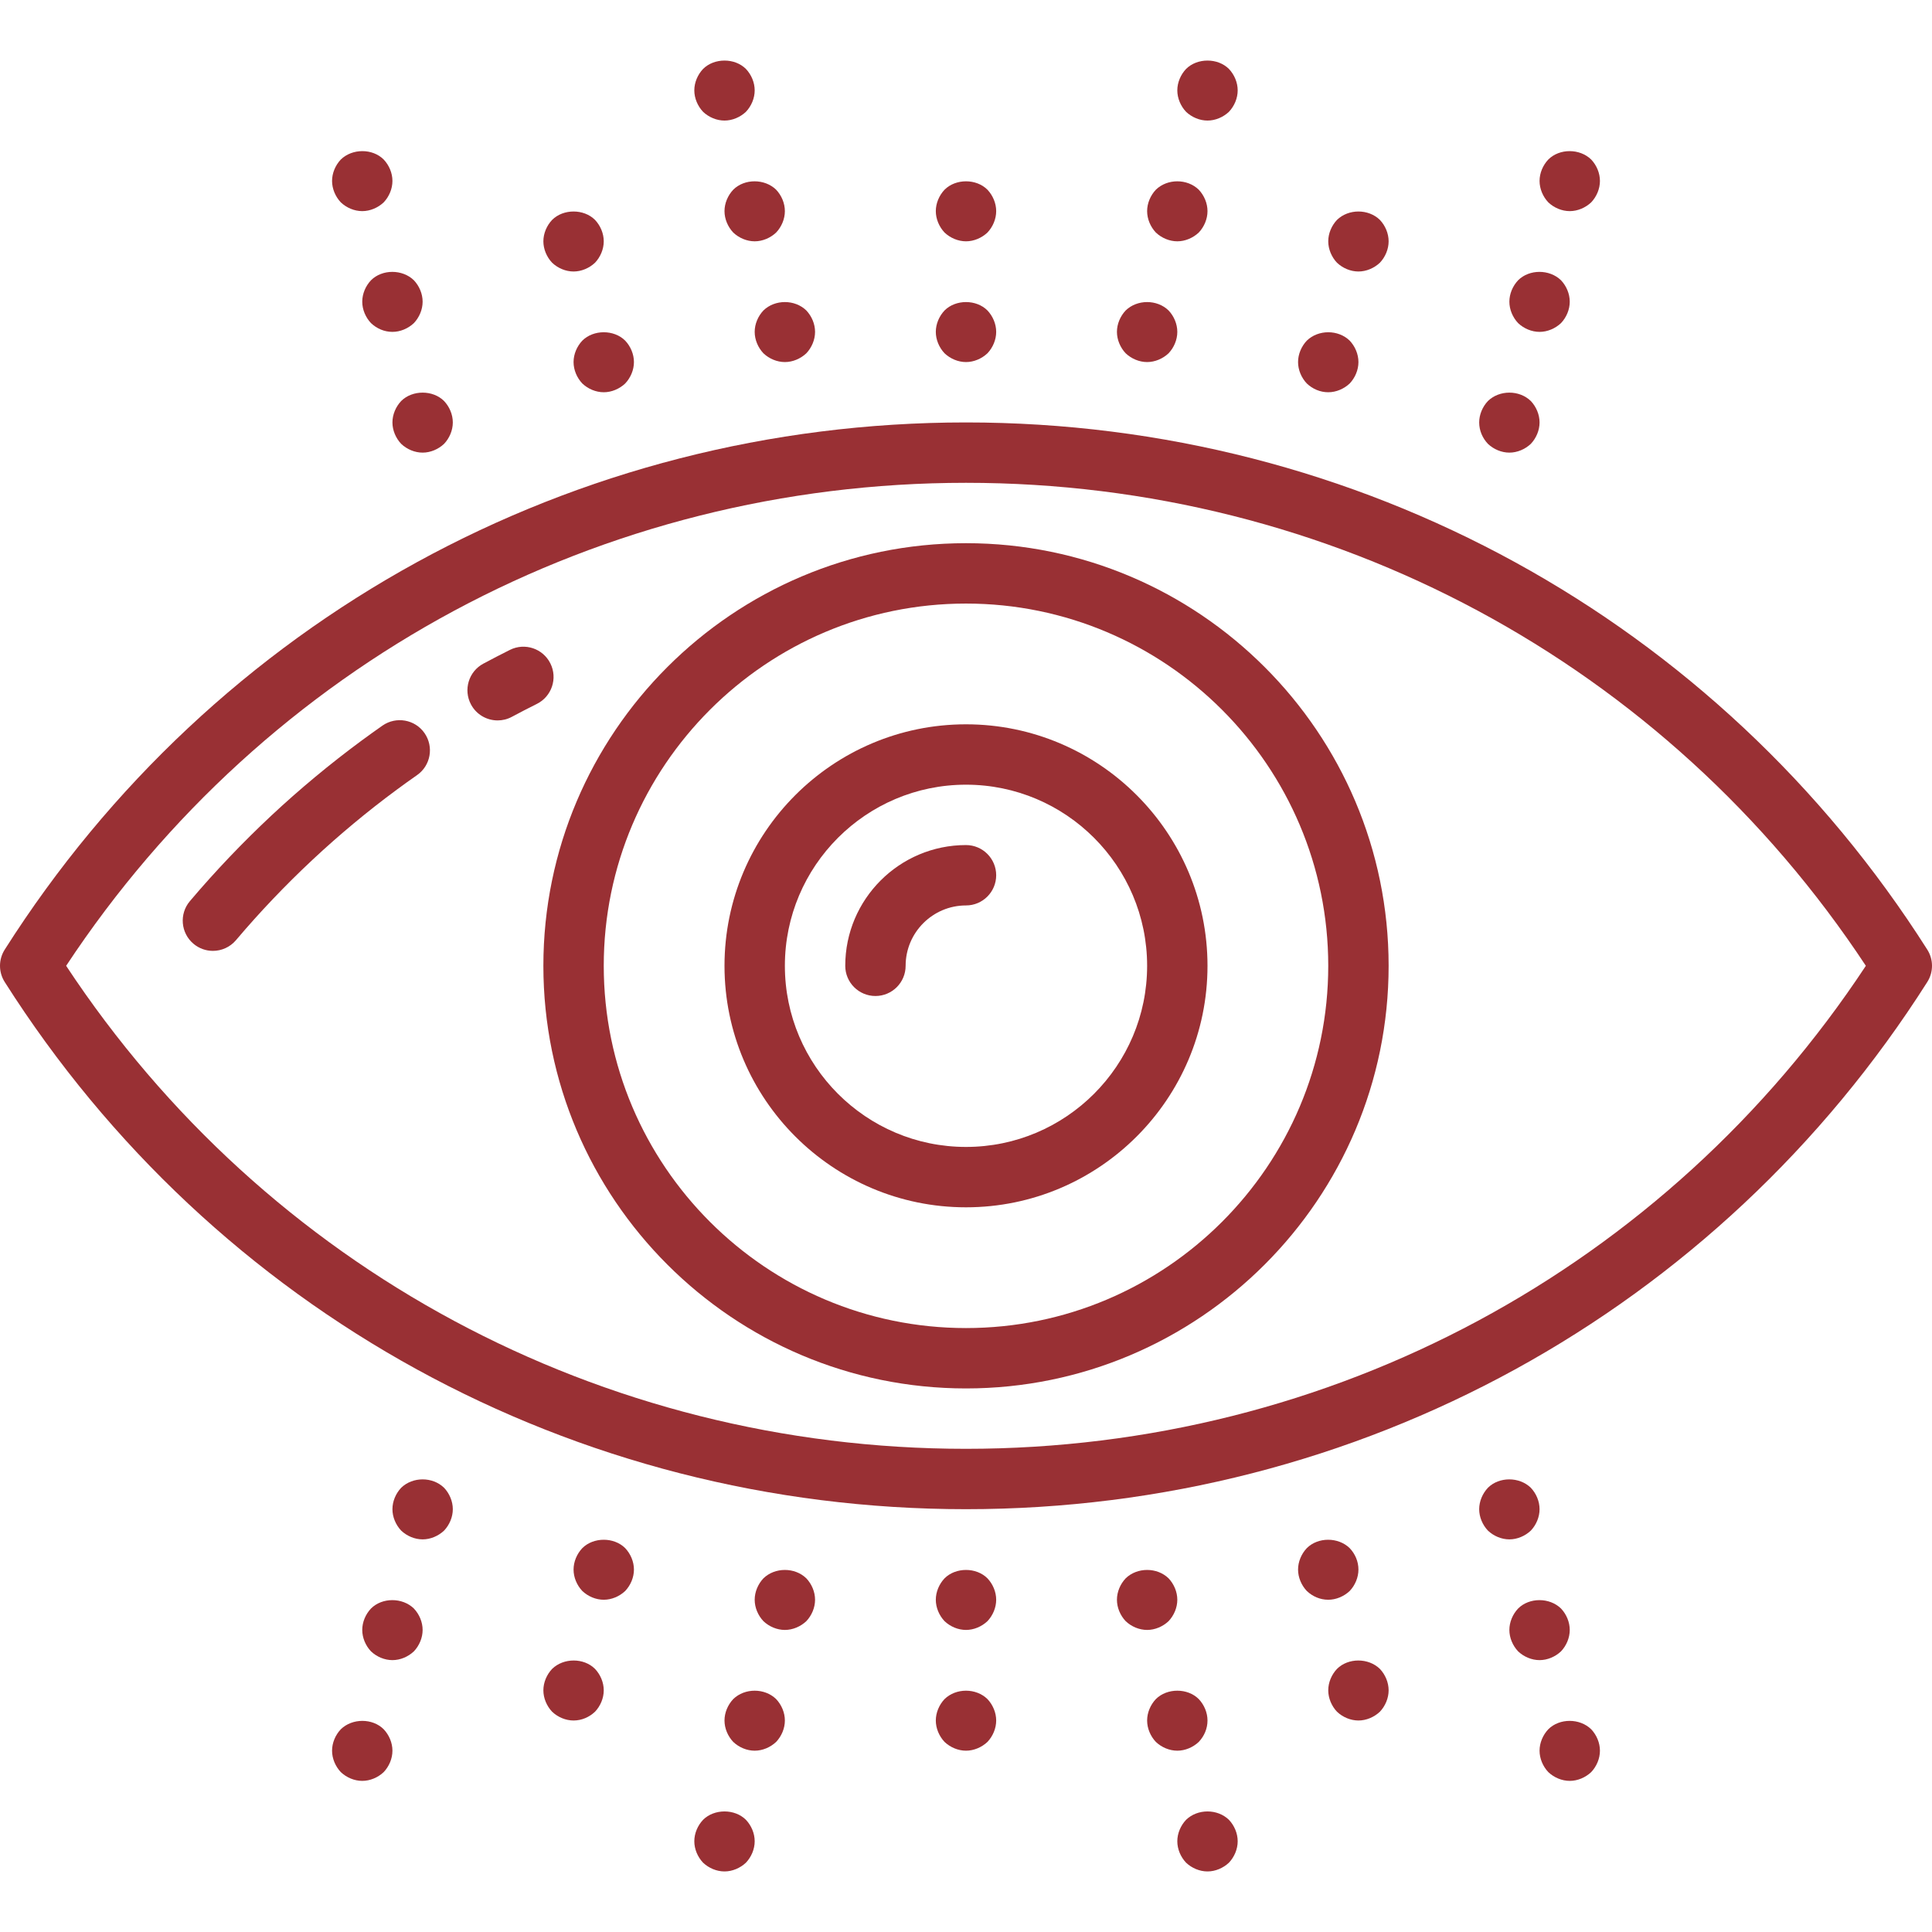
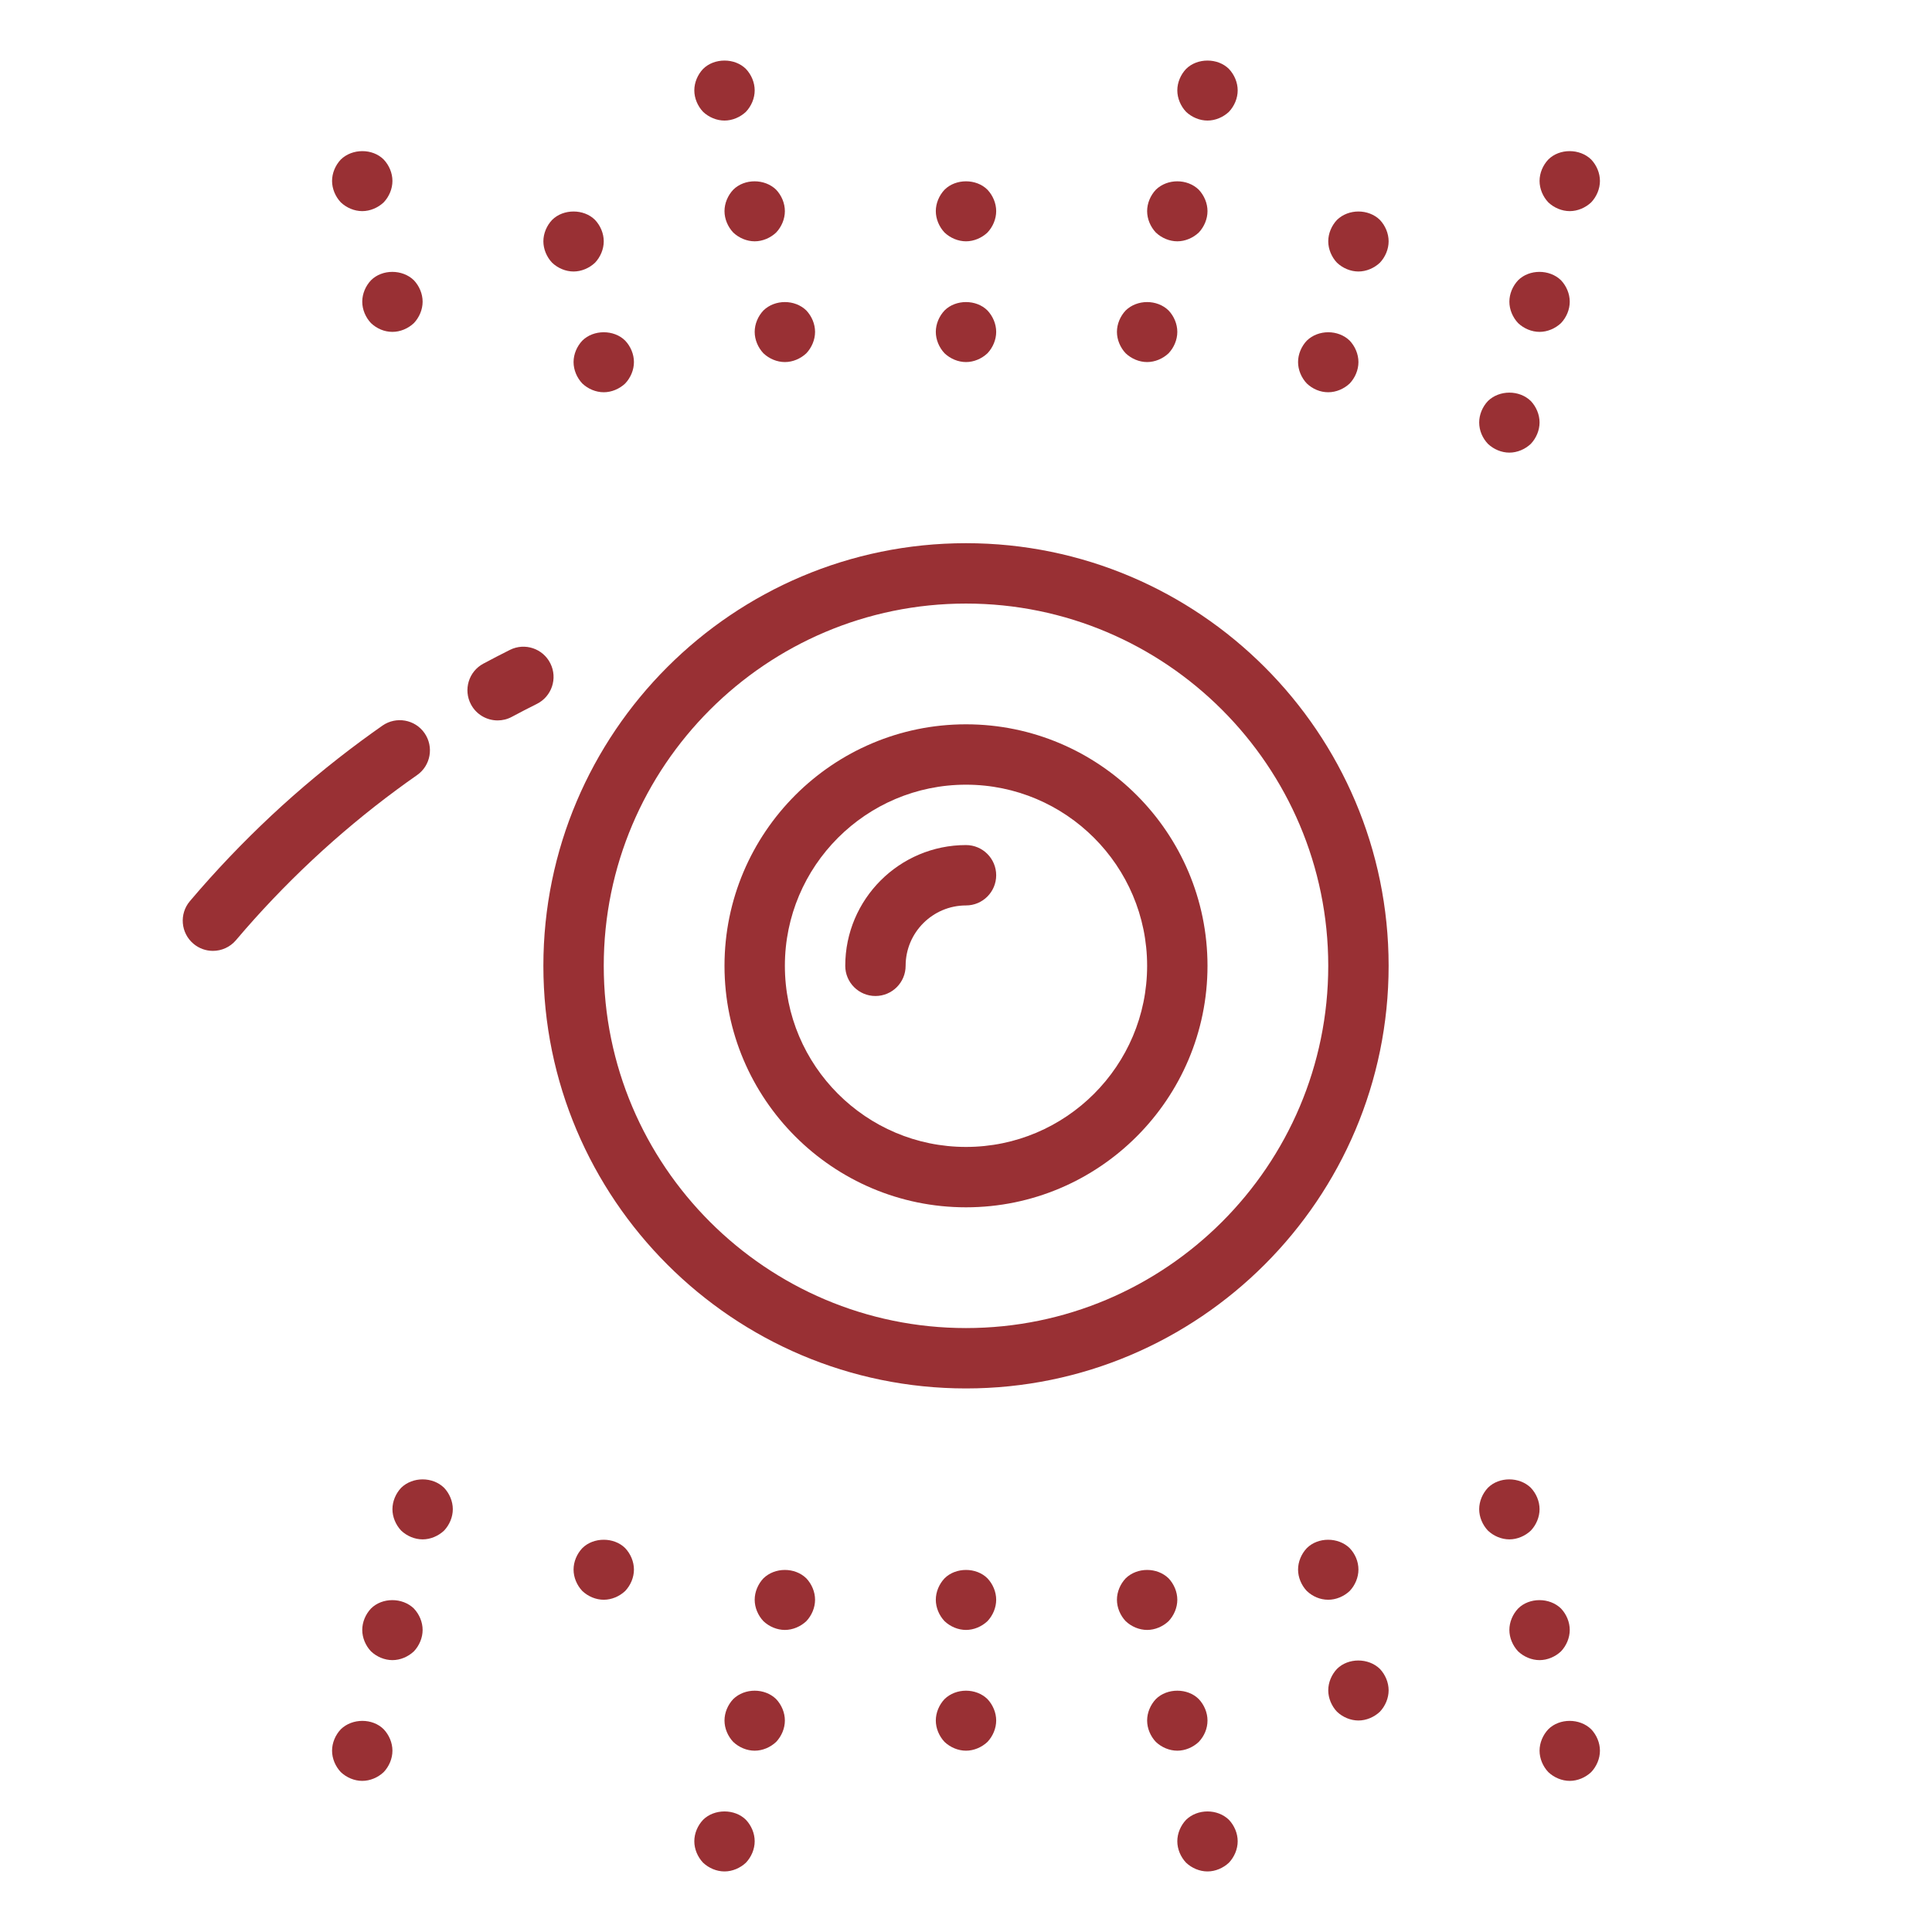
<svg xmlns="http://www.w3.org/2000/svg" version="1.1" id="Capa_1" x="0px" y="0px" viewBox="0 0 512 512" style="enable-background:new 0 0 512 512;" xml:space="preserve">
  <g>
    <g>
      <g>
-         <path d="M510.752,251.662C455.2,164.182,359.968,111.95,256,111.95S56.792,164.174,1.248,251.662 c-1.664,2.616-1.664,5.96,0,8.576C56.8,347.718,152.032,399.95,256,399.95s199.2-52.232,254.752-139.712 C512.416,257.622,512.416,254.278,510.752,251.662z M256,383.95c-96.752,0-185.512-47.752-238.472-128 c52.96-80.248,141.72-128,238.472-128s185.512,47.752,238.472,128C441.504,336.198,352.752,383.95,256,383.95z" fill="#000000" style="fill: rgb(153, 48, 52);" />
        <path d="M145.856,175.814c-1.968-3.952-6.768-5.568-10.728-3.584c-2.36,1.184-4.704,2.392-7.032,3.64 c-3.896,2.088-5.36,6.936-3.272,10.832c1.44,2.688,4.2,4.216,7.056,4.216c1.272,0,2.576-0.304,3.768-0.952 c2.192-1.176,4.4-2.312,6.624-3.424C146.224,184.574,147.832,179.766,145.856,175.814z" fill="#000000" style="fill: rgb(153, 48, 52);" />
        <path d="M101.352,192.294c-1.904,1.336-3.792,2.688-5.664,4.072c-4.152,3.064-8.208,6.248-12.184,9.552 c-3.976,3.304-7.864,6.728-11.64,10.264c-3.784,3.544-7.48,7.208-11.072,10.976c-3.592,3.776-7.088,7.656-10.472,11.656 c-2.856,3.376-2.432,8.424,0.936,11.28c1.504,1.272,3.336,1.896,5.168,1.896c2.264,0,4.528-0.968,6.104-2.824 c3.184-3.768,6.464-7.416,9.848-10.968c3.376-3.544,6.848-6.984,10.416-10.32c3.56-3.336,7.216-6.552,10.944-9.656 c3.728-3.104,7.552-6.104,11.448-8.976c1.76-1.304,3.536-2.576,5.336-3.832c3.624-2.528,4.504-7.52,1.976-11.144 C109.968,190.646,104.976,189.774,101.352,192.294z" fill="#000000" style="fill: rgb(153, 48, 52);" />
        <path d="M256,143.95c-61.76,0-112,50.24-112,112s50.24,112,112,112s112-50.24,112-112S317.76,143.95,256,143.95z M256,351.95 c-52.936,0-96-43.064-96-96c0-52.936,43.064-96,96-96c52.936,0,96,43.064,96,96C352,308.886,308.936,351.95,256,351.95z" fill="#000000" style="fill: rgb(153, 48, 52);" />
        <path d="M256,191.95c-35.288,0-64,28.712-64,64c0,35.288,28.712,64,64,64c35.288,0,64-28.712,64-64 C320,220.662,291.288,191.95,256,191.95z M256,303.95c-26.472,0-48-21.528-48-48c0-26.472,21.528-48,48-48 c26.464,0,48,21.528,48,48C304,282.422,282.472,303.95,256,303.95z" fill="#000000" style="fill: rgb(153, 48, 52);" />
        <path d="M256,223.95c-17.648,0-32,14.352-32,32c0,4.416,3.584,8,8,8s8-3.584,8-8c0-8.824,7.176-16,16-16c4.416,0,8-3.584,8-8 C264,227.534,260.416,223.95,256,223.95z" fill="#000000" style="fill: rgb(153, 48, 52);" />
        <path d="M256,95.95c2.08,0,4.16-0.888,5.68-2.32c1.44-1.52,2.32-3.6,2.32-5.68c0-2.08-0.88-4.16-2.32-5.68 c-2.96-2.96-8.4-2.96-11.36,0c-1.44,1.52-2.32,3.6-2.32,5.68c0,2.08,0.88,4.16,2.32,5.68C251.84,95.07,253.92,95.95,256,95.95z" fill="#000000" style="fill: rgb(153, 48, 52);" />
        <path d="M304,95.95c2.08,0,4.16-0.888,5.68-2.32c1.44-1.52,2.32-3.6,2.32-5.68c0-2.08-0.88-4.16-2.32-5.68 c-3.04-2.96-8.32-2.96-11.36,0c-1.44,1.52-2.32,3.6-2.32,5.68c0,2.08,0.88,4.16,2.32,5.68C299.84,95.07,301.92,95.95,304,95.95z" fill="#000000" style="fill: rgb(153, 48, 52);" />
        <path d="M202.32,82.27c-1.44,1.52-2.32,3.6-2.32,5.68c0,2.08,0.88,4.16,2.32,5.68c1.52,1.44,3.6,2.32,5.68,2.32 s4.16-0.888,5.68-2.32c1.44-1.52,2.32-3.6,2.32-5.68c0-2.08-0.88-4.16-2.32-5.68C210.64,79.31,205.36,79.31,202.32,82.27z" fill="#000000" style="fill: rgb(153, 48, 52);" />
        <path d="M352,103.95c2.08,0,4.16-0.888,5.68-2.32c1.44-1.52,2.32-3.6,2.32-5.68c0-2.08-0.88-4.16-2.32-5.68 c-3.04-2.96-8.32-2.96-11.36,0c-1.44,1.52-2.32,3.6-2.32,5.68c0,2.08,0.88,4.16,2.32,5.68 C347.84,103.07,349.84,103.95,352,103.95z" fill="#000000" style="fill: rgb(153, 48, 52);" />
        <path d="M400,119.95c2.08,0,4.16-0.888,5.68-2.32c1.44-1.52,2.32-3.6,2.32-5.68c0-2.08-0.88-4.16-2.32-5.68 c-3.04-2.96-8.32-2.96-11.36,0c-1.44,1.52-2.32,3.6-2.32,5.68c0,2.16,0.88,4.16,2.32,5.68 C395.84,119.07,397.92,119.95,400,119.95z" fill="#000000" style="fill: rgb(153, 48, 52);" />
        <path d="M154.32,90.27c-1.44,1.52-2.32,3.6-2.32,5.68c0,2.08,0.88,4.16,2.32,5.68c1.52,1.44,3.6,2.32,5.68,2.32 s4.16-0.888,5.68-2.32c1.44-1.52,2.32-3.6,2.32-5.68c0-2.08-0.88-4.16-2.32-5.68C162.72,87.31,157.28,87.31,154.32,90.27z" fill="#000000" style="fill: rgb(153, 48, 52);" />
-         <path d="M106.32,106.27c-1.44,1.52-2.32,3.6-2.32,5.68c0,2.08,0.88,4.16,2.32,5.68c1.52,1.44,3.6,2.32,5.68,2.32 s4.16-0.888,5.68-2.32c1.44-1.52,2.32-3.6,2.32-5.68c0-2.08-0.88-4.16-2.32-5.68C114.72,103.31,109.28,103.31,106.32,106.27z" fill="#000000" style="fill: rgb(153, 48, 52);" />
        <path d="M250.32,418.27c-1.44,1.52-2.32,3.6-2.32,5.68c0,2.08,0.88,4.16,2.32,5.68c1.52,1.44,3.6,2.32,5.68,2.32 s4.16-0.888,5.68-2.32c1.44-1.52,2.32-3.6,2.32-5.68c0-2.08-0.88-4.16-2.32-5.68C258.72,415.31,253.28,415.31,250.32,418.27z" fill="#000000" style="fill: rgb(153, 48, 52);" />
        <path d="M309.68,429.63c1.44-1.52,2.32-3.6,2.32-5.68c0-2.08-0.88-4.16-2.32-5.68c-3.04-2.96-8.32-2.96-11.36,0 c-1.44,1.52-2.32,3.6-2.32,5.68c0,2.08,0.88,4.16,2.32,5.68c1.52,1.44,3.6,2.32,5.68,2.32 C306.08,431.95,308.16,431.062,309.68,429.63z" fill="#000000" style="fill: rgb(153, 48, 52);" />
        <path d="M202.32,418.27c-1.44,1.52-2.32,3.6-2.32,5.68c0,2.08,0.88,4.16,2.32,5.68c1.52,1.44,3.6,2.32,5.68,2.32 s4.16-0.888,5.68-2.32c1.44-1.52,2.32-3.6,2.32-5.68c0-2.08-0.88-4.16-2.32-5.68C210.64,415.31,205.36,415.31,202.32,418.27z" fill="#000000" style="fill: rgb(153, 48, 52);" />
        <path d="M357.68,421.63c1.44-1.52,2.32-3.6,2.32-5.68c0-2.16-0.88-4.16-2.32-5.68c-3.04-2.96-8.4-2.96-11.36,0 c-1.44,1.52-2.32,3.6-2.32,5.68c0,2.08,0.88,4.16,2.32,5.68c1.52,1.44,3.52,2.32,5.68,2.32 C354.08,423.95,356.16,423.062,357.68,421.63z" fill="#000000" style="fill: rgb(153, 48, 52);" />
        <path d="M405.68,405.63c1.44-1.52,2.32-3.6,2.32-5.68c0-2.08-0.88-4.16-2.32-5.68c-3.04-2.96-8.4-2.96-11.36,0 c-1.44,1.52-2.32,3.6-2.32,5.68c0,2.08,0.88,4.16,2.32,5.68c1.52,1.44,3.6,2.32,5.68,2.32 C402.08,407.95,404.16,407.062,405.68,405.63z" fill="#000000" style="fill: rgb(153, 48, 52);" />
        <path d="M154.32,410.27c-1.44,1.52-2.32,3.6-2.32,5.68c0,2.08,0.88,4.16,2.32,5.68c1.52,1.44,3.6,2.32,5.68,2.32 s4.16-0.888,5.68-2.32c1.44-1.52,2.32-3.6,2.32-5.68c0-2.08-0.88-4.16-2.32-5.68C162.72,407.31,157.28,407.31,154.32,410.27z" fill="#000000" style="fill: rgb(153, 48, 52);" />
        <path d="M106.32,394.27c-1.44,1.52-2.32,3.6-2.32,5.68c0,2.08,0.88,4.16,2.32,5.68c1.52,1.44,3.6,2.32,5.68,2.32 s4.16-0.888,5.68-2.32c1.44-1.52,2.32-3.6,2.32-5.68c0-2.08-0.88-4.16-2.32-5.68C114.64,391.31,109.36,391.31,106.32,394.27z" fill="#000000" style="fill: rgb(153, 48, 52);" />
        <path d="M408,87.95c2.08,0,4.16-0.888,5.68-2.32c1.44-1.52,2.32-3.6,2.32-5.68c0-2.08-0.88-4.16-2.32-5.68 c-3.04-2.96-8.4-2.96-11.36,0c-1.44,1.52-2.32,3.6-2.32,5.68c0,2.08,0.88,4.16,2.32,5.68C403.84,87.07,405.92,87.95,408,87.95z" fill="#000000" style="fill: rgb(153, 48, 52);" />
        <path d="M416,55.95c2.08,0,4.16-0.888,5.68-2.32c1.44-1.52,2.32-3.6,2.32-5.68c0-2.08-0.88-4.16-2.32-5.68 c-3.04-2.96-8.4-2.96-11.36,0c-1.44,1.52-2.32,3.6-2.32,5.68c0,2.072,0.88,4.16,2.32,5.68C411.84,55.07,413.92,55.95,416,55.95z" fill="#000000" style="fill: rgb(153, 48, 52);" />
        <path d="M360,71.95c2.08,0,4.16-0.888,5.68-2.32c1.44-1.52,2.32-3.6,2.32-5.68c0-2.08-0.88-4.16-2.32-5.68 c-3.04-2.96-8.32-2.96-11.36,0c-1.44,1.52-2.32,3.6-2.32,5.68c0,2.072,0.88,4.16,2.32,5.68C355.84,71.07,357.92,71.95,360,71.95z " fill="#000000" style="fill: rgb(153, 48, 52);" />
        <path d="M256,63.95c2.08,0,4.16-0.888,5.68-2.32c1.44-1.52,2.32-3.6,2.32-5.68c0-2.08-0.88-4.16-2.32-5.68 c-2.96-2.96-8.4-2.96-11.36,0c-1.44,1.52-2.32,3.6-2.32,5.68c0,2.072,0.88,4.16,2.32,5.68C251.84,63.07,253.92,63.95,256,63.95z" fill="#000000" style="fill: rgb(153, 48, 52);" />
        <path d="M312,63.95c2.08,0,4.16-0.888,5.68-2.32c1.44-1.52,2.32-3.6,2.32-5.68c0-2.08-0.88-4.16-2.32-5.68 c-3.04-2.96-8.32-2.96-11.36,0c-1.44,1.52-2.32,3.6-2.32,5.68c0,2.072,0.88,4.16,2.32,5.68C307.84,63.07,309.92,63.95,312,63.95z " fill="#000000" style="fill: rgb(153, 48, 52);" />
        <path d="M194.32,50.27c-1.44,1.52-2.32,3.6-2.32,5.68c0,2.072,0.88,4.16,2.32,5.68c1.52,1.44,3.6,2.32,5.68,2.32 s4.16-0.888,5.68-2.32c1.44-1.52,2.32-3.6,2.32-5.68c0-2.08-0.88-4.16-2.32-5.68C202.64,47.31,197.28,47.31,194.32,50.27z" fill="#000000" style="fill: rgb(153, 48, 52);" />
        <path d="M320,31.95c2.08,0,4.16-0.888,5.68-2.32c1.44-1.52,2.32-3.6,2.32-5.68c0-2.08-0.88-4.16-2.32-5.68 c-2.96-2.96-8.4-2.96-11.36,0c-1.44,1.52-2.32,3.6-2.32,5.68c0,2.072,0.88,4.16,2.32,5.68C315.84,31.07,317.92,31.95,320,31.95z" fill="#000000" style="fill: rgb(153, 48, 52);" />
        <path d="M192,31.95c2.08,0,4.16-0.888,5.68-2.32c1.44-1.52,2.32-3.6,2.32-5.68c0-2.08-0.88-4.16-2.32-5.68 c-2.96-2.96-8.4-2.96-11.36,0c-1.44,1.52-2.32,3.6-2.32,5.68c0,2.072,0.88,4.16,2.32,5.68C187.84,31.07,189.92,31.95,192,31.95z" fill="#000000" style="fill: rgb(153, 48, 52);" />
        <path d="M152,71.95c2.08,0,4.16-0.888,5.68-2.32c1.44-1.52,2.32-3.6,2.32-5.68c0-2.08-0.88-4.16-2.32-5.68 c-2.96-2.96-8.4-2.96-11.36,0c-1.44,1.52-2.32,3.6-2.32,5.68c0,2.072,0.88,4.16,2.32,5.68C147.84,71.07,149.92,71.95,152,71.95z" fill="#000000" style="fill: rgb(153, 48, 52);" />
        <path d="M98.32,74.27c-1.44,1.52-2.32,3.6-2.32,5.68c0,2.08,0.88,4.16,2.32,5.68c1.52,1.44,3.52,2.32,5.68,2.32 c2.08,0,4.16-0.888,5.68-2.32c1.44-1.52,2.32-3.6,2.32-5.68c0-2.08-0.88-4.16-2.32-5.68C106.64,71.31,101.28,71.31,98.32,74.27z" fill="#000000" style="fill: rgb(153, 48, 52);" />
        <path d="M96,55.95c2.08,0,4.16-0.888,5.68-2.32c1.44-1.52,2.32-3.6,2.32-5.68c0-2.08-0.88-4.16-2.32-5.68 c-2.96-2.96-8.32-2.96-11.36,0c-1.44,1.52-2.32,3.6-2.32,5.68c0,2.072,0.88,4.16,2.32,5.68C91.84,55.07,93.92,55.95,96,55.95z" fill="#000000" style="fill: rgb(153, 48, 52);" />
        <path d="M250.32,450.27c-1.44,1.52-2.32,3.6-2.32,5.68c0,2.08,0.88,4.16,2.32,5.68c1.52,1.44,3.6,2.32,5.68,2.32 s4.16-0.888,5.68-2.32c1.44-1.52,2.32-3.6,2.32-5.68c0-2.08-0.88-4.16-2.32-5.68C258.64,447.31,253.36,447.31,250.32,450.27z" fill="#000000" style="fill: rgb(153, 48, 52);" />
        <path d="M317.68,461.63c1.44-1.52,2.32-3.52,2.32-5.68c0-2.08-0.88-4.16-2.32-5.68c-2.96-2.96-8.4-2.96-11.36,0 c-1.44,1.52-2.32,3.6-2.32,5.68c0,2.08,0.88,4.16,2.32,5.68c1.52,1.44,3.6,2.32,5.68,2.32 C314.08,463.95,316.16,463.062,317.68,461.63z" fill="#000000" style="fill: rgb(153, 48, 52);" />
        <path d="M194.32,450.27c-1.44,1.52-2.32,3.6-2.32,5.68c0,2.08,0.88,4.16,2.32,5.68c1.52,1.44,3.6,2.32,5.68,2.32 s4.16-0.888,5.68-2.32c1.44-1.52,2.32-3.6,2.32-5.68c0-2.08-0.88-4.16-2.32-5.68C202.64,447.31,197.36,447.31,194.32,450.27z" fill="#000000" style="fill: rgb(153, 48, 52);" />
        <path d="M314.32,482.27c-1.44,1.52-2.32,3.6-2.32,5.68c0,2.08,0.88,4.16,2.32,5.68c1.52,1.44,3.6,2.32,5.68,2.32 c2.08,0,4.16-0.888,5.68-2.32c1.44-1.52,2.32-3.6,2.32-5.68c0-2.08-0.88-4.16-2.32-5.68 C322.64,479.31,317.36,479.31,314.32,482.27z" fill="#000000" style="fill: rgb(153, 48, 52);" />
        <path d="M186.32,482.27c-1.44,1.52-2.32,3.6-2.32,5.68c0,2.08,0.88,4.16,2.32,5.68c1.52,1.44,3.6,2.32,5.68,2.32 s4.16-0.888,5.68-2.32c1.44-1.52,2.32-3.6,2.32-5.68c0-2.08-0.88-4.16-2.32-5.68C194.72,479.31,189.28,479.31,186.32,482.27z" fill="#000000" style="fill: rgb(153, 48, 52);" />
        <path d="M354.32,442.27c-1.44,1.52-2.32,3.6-2.32,5.68c0,2.08,0.88,4.16,2.32,5.68c1.52,1.44,3.6,2.32,5.68,2.32 c2.08,0,4.16-0.888,5.68-2.32c1.44-1.52,2.32-3.6,2.32-5.68c0-2.08-0.88-4.16-2.32-5.68 C362.64,439.31,357.28,439.31,354.32,442.27z" fill="#000000" style="fill: rgb(153, 48, 52);" />
        <path d="M413.68,437.63c1.44-1.52,2.32-3.6,2.32-5.68c0-2.08-0.88-4.16-2.32-5.68c-3.04-2.96-8.4-2.96-11.36,0 c-1.44,1.52-2.32,3.6-2.32,5.68c0,2.08,0.88,4.16,2.32,5.68c1.52,1.44,3.6,2.32,5.68,2.32 C410.08,439.95,412.16,439.062,413.68,437.63z" fill="#000000" style="fill: rgb(153, 48, 52);" />
        <path d="M410.32,458.27c-1.44,1.52-2.32,3.6-2.32,5.68c0,2.08,0.88,4.16,2.32,5.68c1.52,1.44,3.6,2.32,5.68,2.32 c2.08,0,4.16-0.888,5.68-2.32c1.44-1.52,2.32-3.6,2.32-5.68c0-2.08-0.88-4.16-2.32-5.68 C418.64,455.31,413.28,455.31,410.32,458.27z" fill="#000000" style="fill: rgb(153, 48, 52);" />
-         <path d="M146.32,442.27c-1.44,1.52-2.32,3.6-2.32,5.68c0,2.08,0.88,4.16,2.32,5.68c1.52,1.44,3.6,2.32,5.68,2.32 c2.16,0,4.16-0.888,5.68-2.32c1.44-1.52,2.32-3.6,2.32-5.68c0-2.08-0.88-4.16-2.32-5.68 C154.72,439.31,149.36,439.31,146.32,442.27z" fill="#000000" style="fill: rgb(153, 48, 52);" />
        <path d="M98.32,426.27c-1.44,1.52-2.32,3.6-2.32,5.68c0,2.08,0.88,4.16,2.32,5.68c1.52,1.44,3.6,2.32,5.68,2.32 s4.16-0.888,5.68-2.32c1.44-1.52,2.32-3.6,2.32-5.68c0-2.08-0.88-4.16-2.32-5.68C106.64,423.31,101.28,423.31,98.32,426.27z" fill="#000000" style="fill: rgb(153, 48, 52);" />
        <path d="M90.32,458.27c-1.44,1.52-2.32,3.6-2.32,5.68c0,2.08,0.88,4.16,2.32,5.68c1.52,1.44,3.6,2.32,5.68,2.32 s4.16-0.888,5.68-2.32c1.44-1.52,2.32-3.6,2.32-5.68c0-2.08-0.88-4.16-2.32-5.68C98.72,455.31,93.36,455.31,90.32,458.27z" fill="#000000" style="fill: rgb(153, 48, 52);" />
      </g>
    </g>
  </g>
</svg>